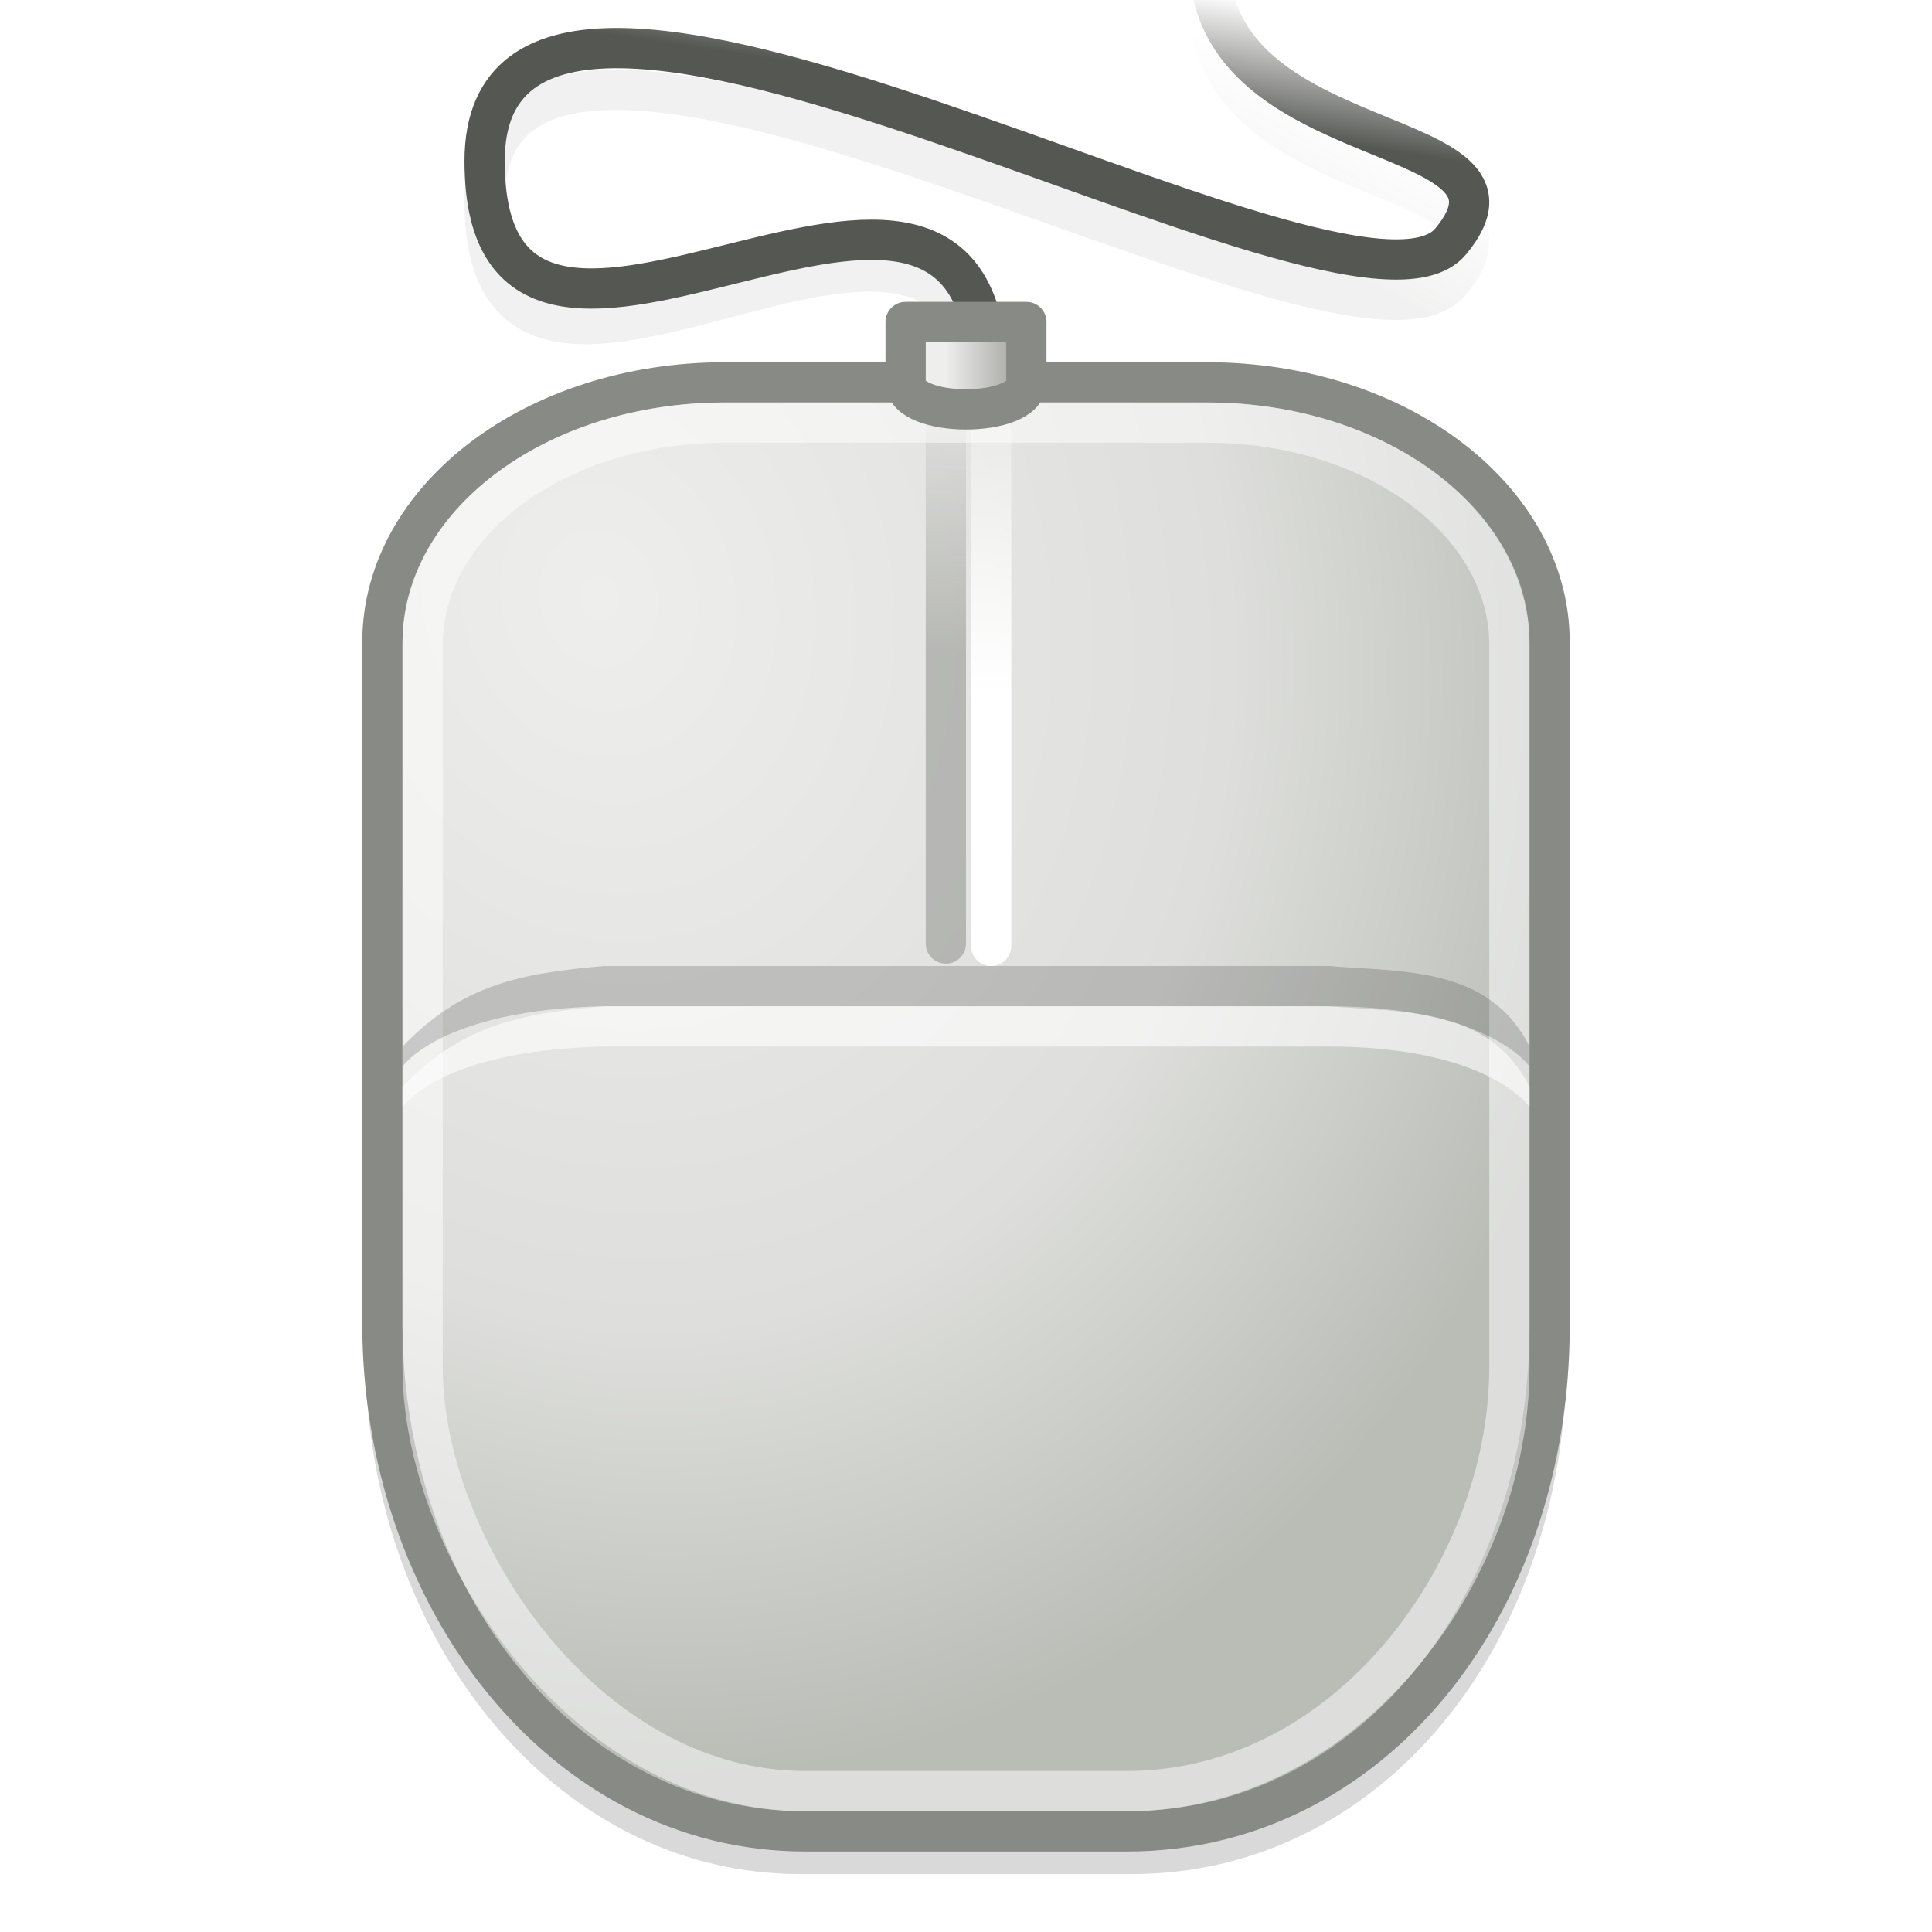
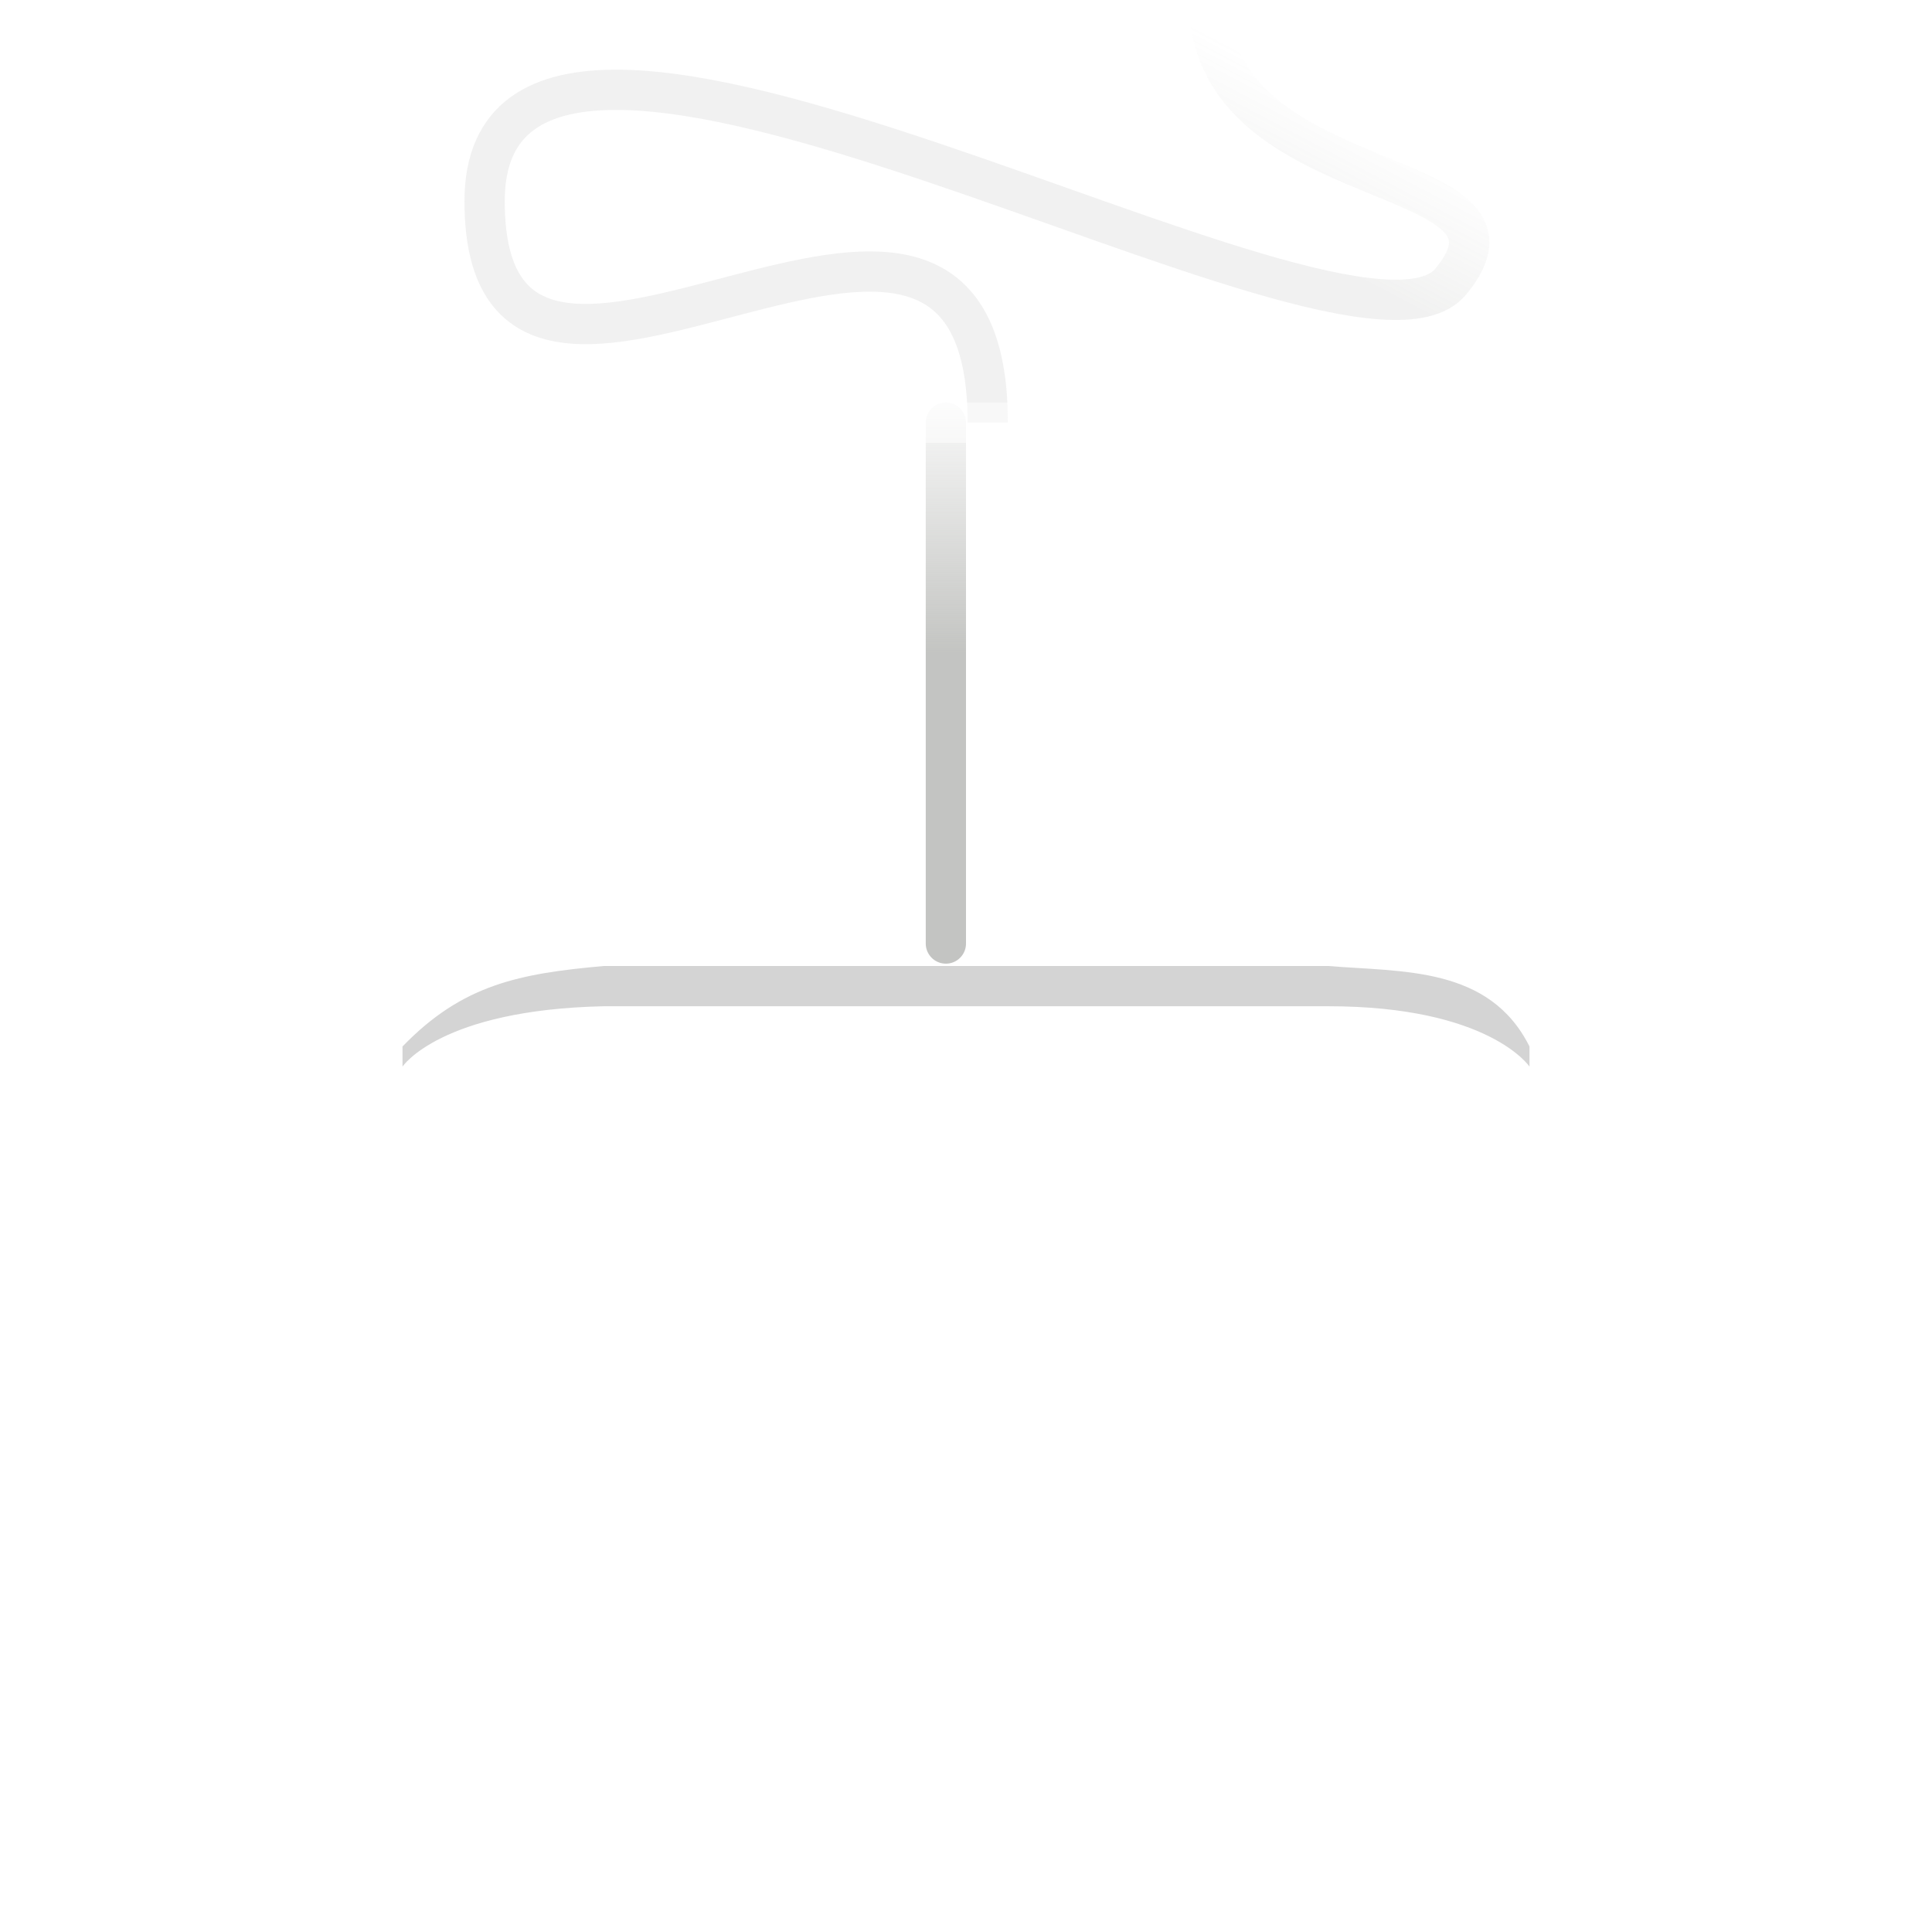
<svg xmlns="http://www.w3.org/2000/svg" xmlns:xlink="http://www.w3.org/1999/xlink" viewBox="0 0 48 48">
  <defs>
    <linearGradient id="f">
      <stop offset="0" stop-color="#eeeeec" stop-opacity="1" />
      <stop offset="1" stop-color="#888a85" />
    </linearGradient>
    <linearGradient id="e">
      <stop offset="0" stop-color="#888a85" stop-opacity="1" />
      <stop offset="1" stop-color="#888a85" stop-opacity="0" />
    </linearGradient>
    <linearGradient id="d">
      <stop offset="0" stop-color="#555753" />
      <stop offset="1" stop-color="#555753" stop-opacity="0" />
    </linearGradient>
    <linearGradient id="c">
      <stop offset="0" stop-color="#888a85" stop-opacity="1" />
      <stop offset="1" stop-color="#888a85" stop-opacity="0" />
    </linearGradient>
    <linearGradient id="b">
      <stop offset="0" stop-color="#fff" stop-opacity="1" />
      <stop offset="1" stop-color="#fff" stop-opacity="0" />
    </linearGradient>
    <linearGradient id="a">
      <stop offset="0" stop-color="#eeeeec" />
      <stop offset="0.619" stop-color="#dedfdc" stop-opacity="1" />
      <stop offset="1" stop-color="#babdb6" />
    </linearGradient>
    <radialGradient xlink:href="#a" id="i" cx="14.875" cy="17.264" fx="14.875" fy="17.264" r="15" gradientTransform="matrix(0.51,1.902,-1.613,0.432,35.137,-20.882)" gradientUnits="userSpaceOnUse" />
    <linearGradient xlink:href="#b" id="k" x1="24.875" y1="17.251" x2="24.875" y2="8.312" gradientUnits="userSpaceOnUse" gradientTransform="matrix(0.556,0,0,1,10.875,0)" />
    <linearGradient xlink:href="#c" id="j" x1="23.25" y1="16.209" x2="23.25" y2="9.296" gradientUnits="userSpaceOnUse" />
    <linearGradient xlink:href="#d" id="l" x1="30.616" y1="3.328" x2="31.095" y2="0.129" gradientUnits="userSpaceOnUse" gradientTransform="translate(1.04,0)" />
    <linearGradient xlink:href="#e" id="h" x1="34.206" y1="8.106" x2="35.886" y2="4.919" gradientUnits="userSpaceOnUse" gradientTransform="translate(0,-1)" />
    <linearGradient xlink:href="#f" id="m" x1="23.499" y1="10.031" x2="26.001" y2="10.031" gradientUnits="userSpaceOnUse" gradientTransform="translate(0,-1)" />
    <filter id="g">
      <feGaussianBlur stdDeviation="0.886" />
    </filter>
  </defs>
  <g display="inline">
-     <path d="M 17.829,9.5 L 30.171,9.5 C 35.022,9.5 38.927,12.467 38.927,16.151 L 38.927,33.604 C 38.927,40.896 34.295,46.561 28.118,46.561 L 19.882,46.561 C 13.705,46.561 9.073,40.595 9.073,33.564 L 9.073,16.151 C 9.073,12.467 12.978,9.5 17.829,9.5 z " style="marker:none" opacity=".388" color="#000" fill="#000" fill-opacity="1" fill-rule="nonzero" stroke="none" stroke-width="1" stroke-linecap="round" stroke-linejoin="round" marker-start="none" marker-mid="none" marker-end="none" stroke-miterlimit="4" stroke-dashoffset="0" stroke-opacity="1" visibility="visible" display="inline" overflow="visible" filter="url(#g)" />
    <path d="M 24.54,10.5 C 24.54,1.174 12.04,13.214 12.04,5 C 12.04,-3.302 33.54,10 36.04,7 C 38.54,4 30.04,5 30.04,0" opacity=".112" fill="none" fill-opacity="1" fill-rule="evenodd" stroke="url(#h)" stroke-width="1" stroke-linecap="butt" stroke-linejoin="miter" stroke-miterlimit="4" stroke-dasharray="none" stroke-opacity="1" display="inline" />
-     <path style="marker:none" d="M 18.005,9.5 L 29.995,9.5 C 34.707,9.5 38.5,12.382 38.5,15.961 L 38.5,32.914 C 38.5,39.998 34,45.5 28,45.5 L 20,45.5 C 14,45.5 9.5,39.706 9.5,32.875 L 9.5,15.961 C 9.5,12.382 13.293,9.5 18.005,9.5 z " opacity="1" color="#000" fill="url(#i)" fill-opacity="1" fill-rule="nonzero" stroke="#888a85" stroke-width="1" stroke-linecap="round" stroke-linejoin="round" marker-start="none" marker-mid="none" marker-end="none" stroke-miterlimit="4" stroke-dashoffset="0" stroke-opacity="1" visibility="visible" display="inline" overflow="visible" />
    <path d="M 23.5,23.442 L 23.5,10.5" opacity=".5" fill="none" fill-opacity="1" fill-rule="evenodd" stroke="url(#j)" stroke-width="1" stroke-linecap="round" stroke-linejoin="round" stroke-miterlimit="4" stroke-dasharray="none" stroke-opacity="1" display="inline" />
    <path style="marker:none" d="M 18.005,10.5 L 29.995,10.5 C 34.153,10.5 37.5,12.963 37.5,16.024 L 37.5,33.976 C 37.5,39 33.5,44.5 28,44.5 L 20,44.5 C 14.5,44.5 10.5,38.419 10.5,33.976 L 10.5,16.024 C 10.5,12.963 13.847,10.5 18.005,10.5 z " opacity=".5" color="#000" fill="none" fill-opacity="1" fill-rule="nonzero" stroke="#fff" stroke-width="1" stroke-linecap="round" stroke-linejoin="round" marker-start="none" marker-mid="none" marker-end="none" stroke-miterlimit="4" stroke-dashoffset="0" stroke-opacity="1" visibility="visible" display="inline" overflow="visible" />
-     <path d="M 24.625,23.5 L 24.625,10.75" fill="none" fill-opacity="1" fill-rule="evenodd" stroke="url(#k)" stroke-width="1" stroke-linecap="round" stroke-linejoin="miter" stroke-miterlimit="4" stroke-dasharray="none" stroke-opacity="1" />
    <path d="M 15,25 C 12.917,25.187 11.494,25.453 10,27 L 10,27.5 C 10,27.5 10.934,26.088 15,26 L 33,26 C 37,26 38,27.5 38,27.5 L 38,27 C 37,25 34.827,25.152 33,25 L 15,25 z " opacity=".6" fill="#fff" fill-opacity="1" fill-rule="evenodd" stroke="none" stroke-width="1" stroke-linecap="square" stroke-linejoin="miter" stroke-miterlimit="4" stroke-dasharray="none" stroke-opacity="1" display="inline" />
-     <path d="M 24.54,9.5 C 24.54,0.611 12.04,12.3 12.04,4 C 12.04,-4.388 33.54,9 36.04,6 C 38.54,3 30.04,4 30.04,-1" fill="none" fill-opacity="1" fill-rule="evenodd" stroke="url(#l)" stroke-width="1" stroke-linecap="butt" stroke-linejoin="miter" stroke-miterlimit="4" stroke-dasharray="none" stroke-opacity="1" />
-     <path style="marker:none" d="M 22.5,8 L 25.5,8 L 25.5,9.5 C 25.5,10.395 22.5,10.395 22.5,9.5 L 22.5,8 z " color="#000" fill="url(#m)" fill-opacity="1" fill-rule="nonzero" stroke="#888a85" stroke-width="1" stroke-linecap="square" stroke-linejoin="round" marker-start="none" marker-mid="none" marker-end="none" stroke-miterlimit="4" stroke-dashoffset="0" stroke-opacity="1" visibility="visible" display="inline" overflow="visible" />
    <path d="M 15,24 C 12.917,24.187 11.494,24.453 10,26 L 10,26.5 C 10,26.5 10.934,25.088 15,25 L 33,25 C 37,25 38,26.5 38,26.5 L 38,26 C 37,24 34.827,24.152 33,24 L 15,24 z " opacity=".171" fill="#000" fill-opacity="1" fill-rule="evenodd" stroke="none" stroke-width="1" stroke-linecap="square" stroke-linejoin="miter" stroke-miterlimit="4" stroke-dasharray="none" stroke-opacity="1" display="inline" />
  </g>
</svg>